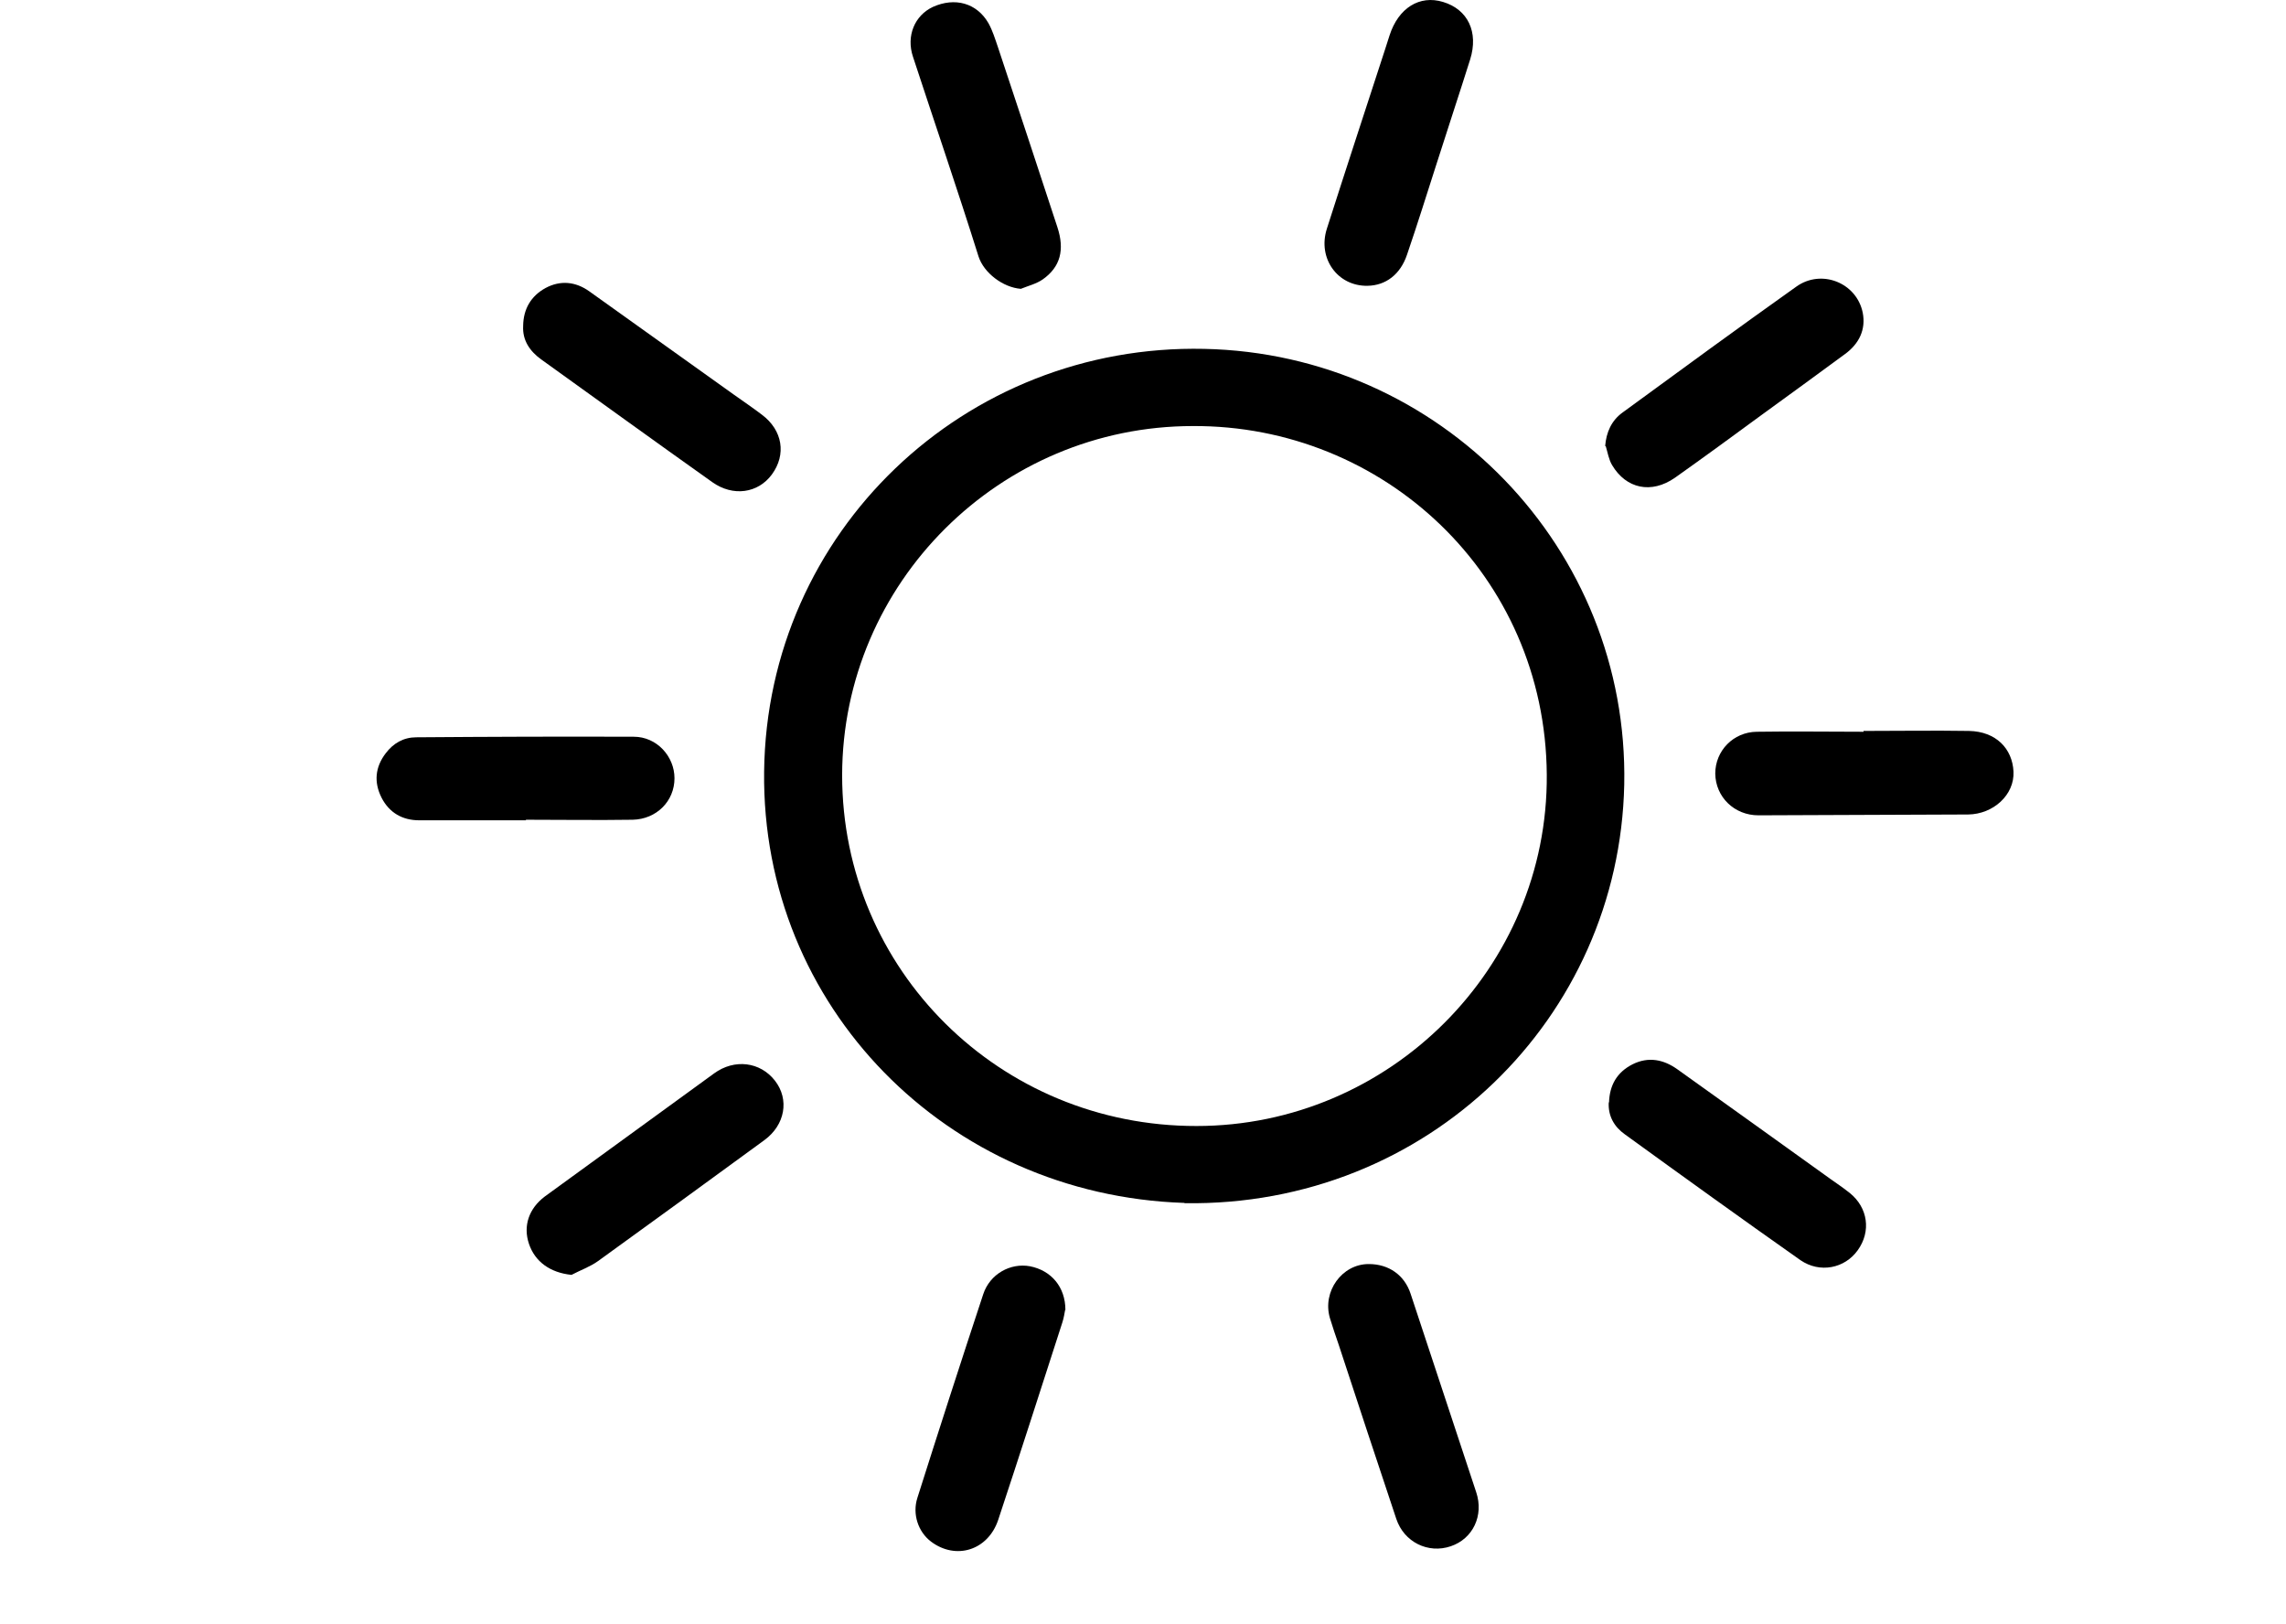
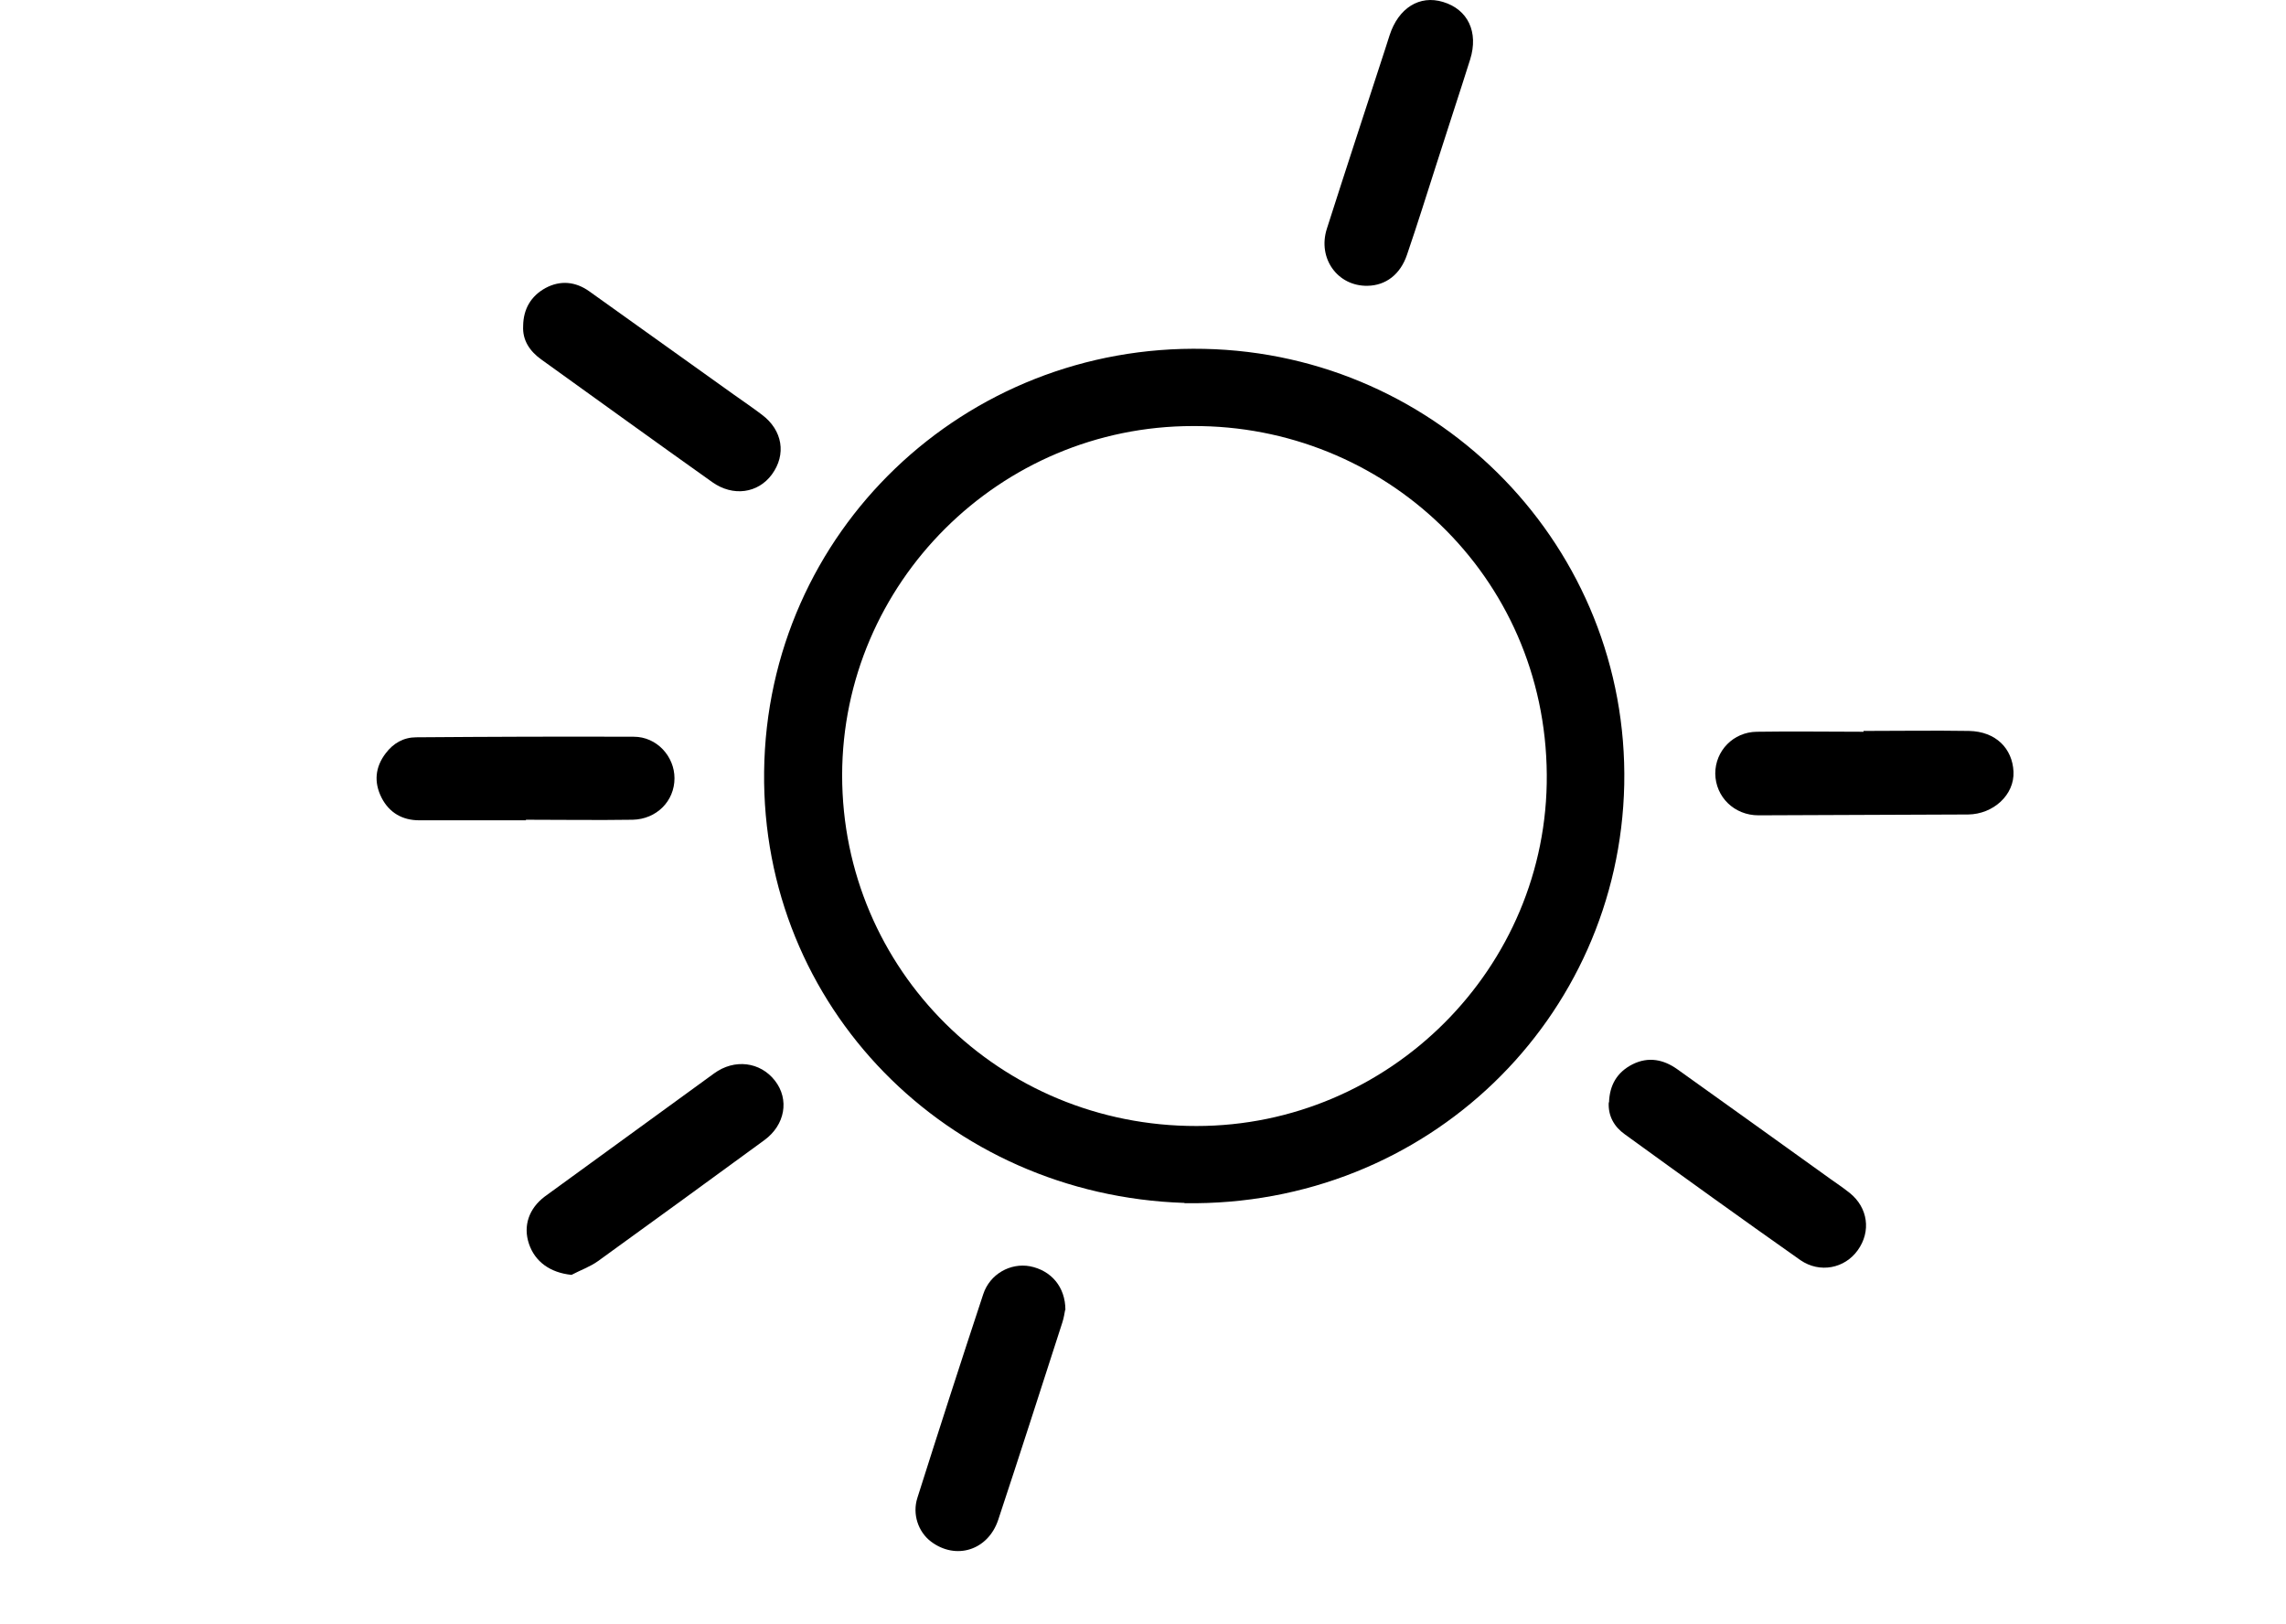
<svg xmlns="http://www.w3.org/2000/svg" id="Layer_1" width="82.63" height="58.7" viewBox="0 0 82.63 58.7">
  <defs>
    <style>.cls-1{stroke-width:0px;}</style>
  </defs>
  <path class="cls-1" d="m42.81,43.48c-8.58-.28-15.29-7.1-15.19-15.59.1-8.67,7.25-15.47,15.91-15.28,8.53.18,15.35,7.2,15.18,15.75-.18,8.45-7.11,15.26-15.89,15.13Zm.31-28.08c-6.98,0-12.67,5.67-12.68,12.62,0,7.04,5.7,12.69,12.81,12.68,6.97,0,12.71-5.71,12.66-12.7-.05-7.22-5.91-12.64-12.8-12.6Z" />
-   <path class="cls-1" d="m49.48,45.69c.72,0,1.29.4,1.51,1.08.79,2.39,1.58,4.78,2.37,7.17.28.84-.12,1.68-.92,1.95-.82.28-1.69-.15-1.97-.99-.7-2.09-1.39-4.19-2.08-6.29-.11-.32-.22-.64-.32-.97-.28-.96.44-1.95,1.4-1.95Z" />
  <path class="cls-1" d="m20.65,46.08c-.76-.08-1.31-.47-1.53-1.12-.22-.65,0-1.28.57-1.71,2.04-1.48,4.08-2.97,6.12-4.45.74-.54,1.67-.42,2.2.26.53.68.37,1.6-.38,2.15-2,1.46-4,2.92-6.01,4.37-.29.21-.64.33-.96.5Z" />
-   <path class="cls-1" d="m58.02,16.13c.04-.51.23-.93.63-1.22,2.09-1.53,4.17-3.05,6.28-4.55.91-.65,2.18-.14,2.4.94.12.61-.13,1.12-.63,1.49-1,.74-2,1.46-3,2.19-1.05.77-2.1,1.54-3.16,2.29-.85.59-1.76.4-2.27-.46-.12-.2-.16-.46-.23-.69Z" />
  <path class="cls-1" d="m19.01,29.65c-1.29,0-2.58,0-3.86,0-.6,0-1.08-.27-1.36-.82-.28-.56-.23-1.1.15-1.6.28-.37.65-.58,1.11-.58,2.62-.02,5.24-.03,7.86-.02.83,0,1.47.71,1.47,1.5,0,.83-.65,1.48-1.51,1.5-1.29.02-2.57,0-3.86,0,0,0,0,.02,0,.03Z" />
  <path class="cls-1" d="m38.5,47.35c-.02.09-.04.27-.1.45-.77,2.38-1.53,4.76-2.32,7.14-.37,1.1-1.53,1.46-2.43.78-.46-.35-.68-.99-.49-1.58.78-2.46,1.57-4.91,2.38-7.36.24-.73.98-1.14,1.69-1.01.76.15,1.28.74,1.28,1.58Z" />
  <path class="cls-1" d="m49.43,10.33c-1.08.02-1.81-.99-1.47-2.06.69-2.16,1.4-4.32,2.1-6.47.06-.18.11-.35.17-.53.32-.98,1.08-1.46,1.93-1.2.9.27,1.29,1.09.98,2.08-.4,1.27-.82,2.53-1.22,3.79-.35,1.09-.69,2.18-1.06,3.26-.24.72-.77,1.12-1.43,1.13Z" />
  <path class="cls-1" d="m18.91,11.77c.01-.6.28-1.07.81-1.36.54-.29,1.09-.23,1.58.12,1.74,1.24,3.48,2.49,5.22,3.73.34.24.69.48,1.02.73.75.56.89,1.44.36,2.16-.5.68-1.4.81-2.15.28-2.07-1.47-4.13-2.96-6.19-4.44-.4-.29-.68-.68-.65-1.21Z" />
-   <path class="cls-1" d="m36.9,10.44c-.65-.05-1.34-.58-1.53-1.17-.76-2.42-1.58-4.81-2.37-7.22-.25-.75.06-1.49.72-1.8.8-.36,1.59-.14,2.01.59.15.27.24.57.34.86.72,2.17,1.44,4.34,2.15,6.51.27.82.11,1.44-.53,1.89-.23.16-.52.23-.79.34Z" />
  <path class="cls-1" d="m58.16,39.85c.02-.62.28-1.09.85-1.38.58-.29,1.13-.17,1.62.18,1.77,1.26,3.53,2.53,5.29,3.79.31.23.64.44.94.68.66.53.78,1.39.29,2.07-.47.66-1.37.84-2.07.36-2.13-1.5-4.24-3.02-6.35-4.55-.38-.27-.61-.66-.58-1.16Z" />
  <path class="cls-1" d="m67.36,26.42c1.27,0,2.54-.02,3.81,0,.98.02,1.57.64,1.61,1.47.04.84-.73,1.54-1.64,1.55-2.53.01-5.06.02-7.58.03-.87,0-1.55-.66-1.56-1.51,0-.82.65-1.5,1.5-1.51,1.29-.02,2.58,0,3.86,0,0,0,0-.02,0-.02Z" />
</svg>